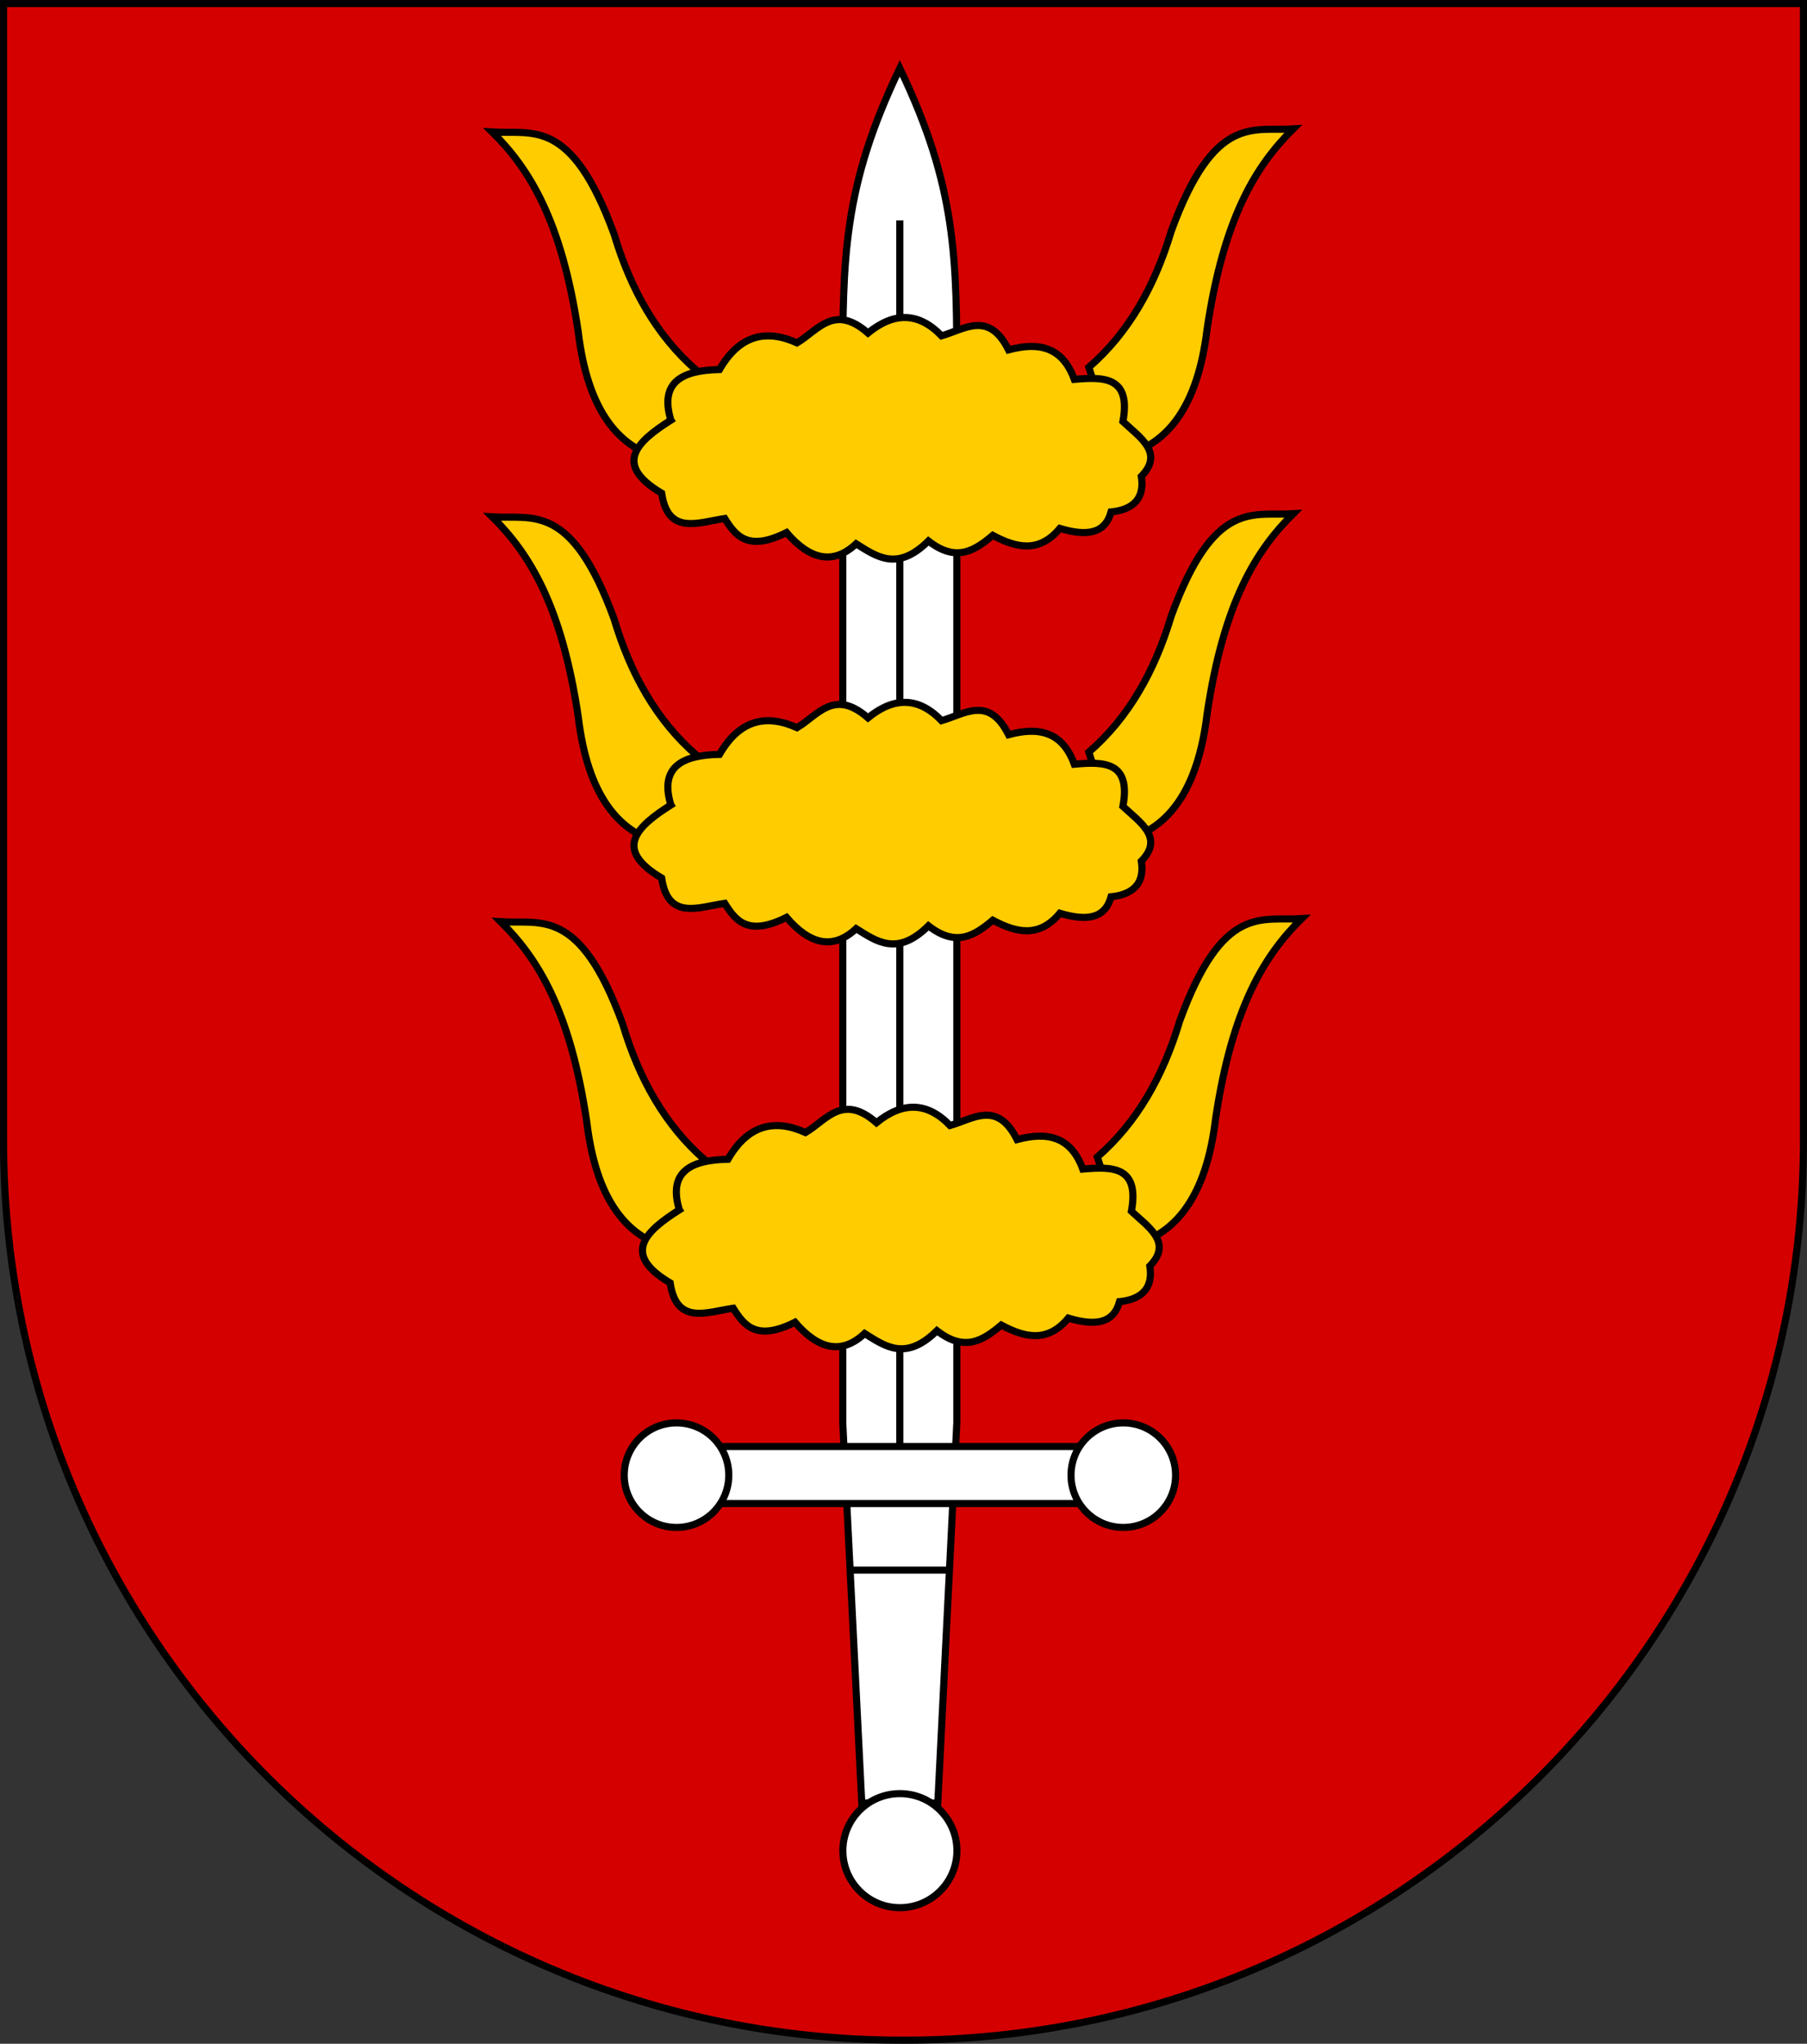
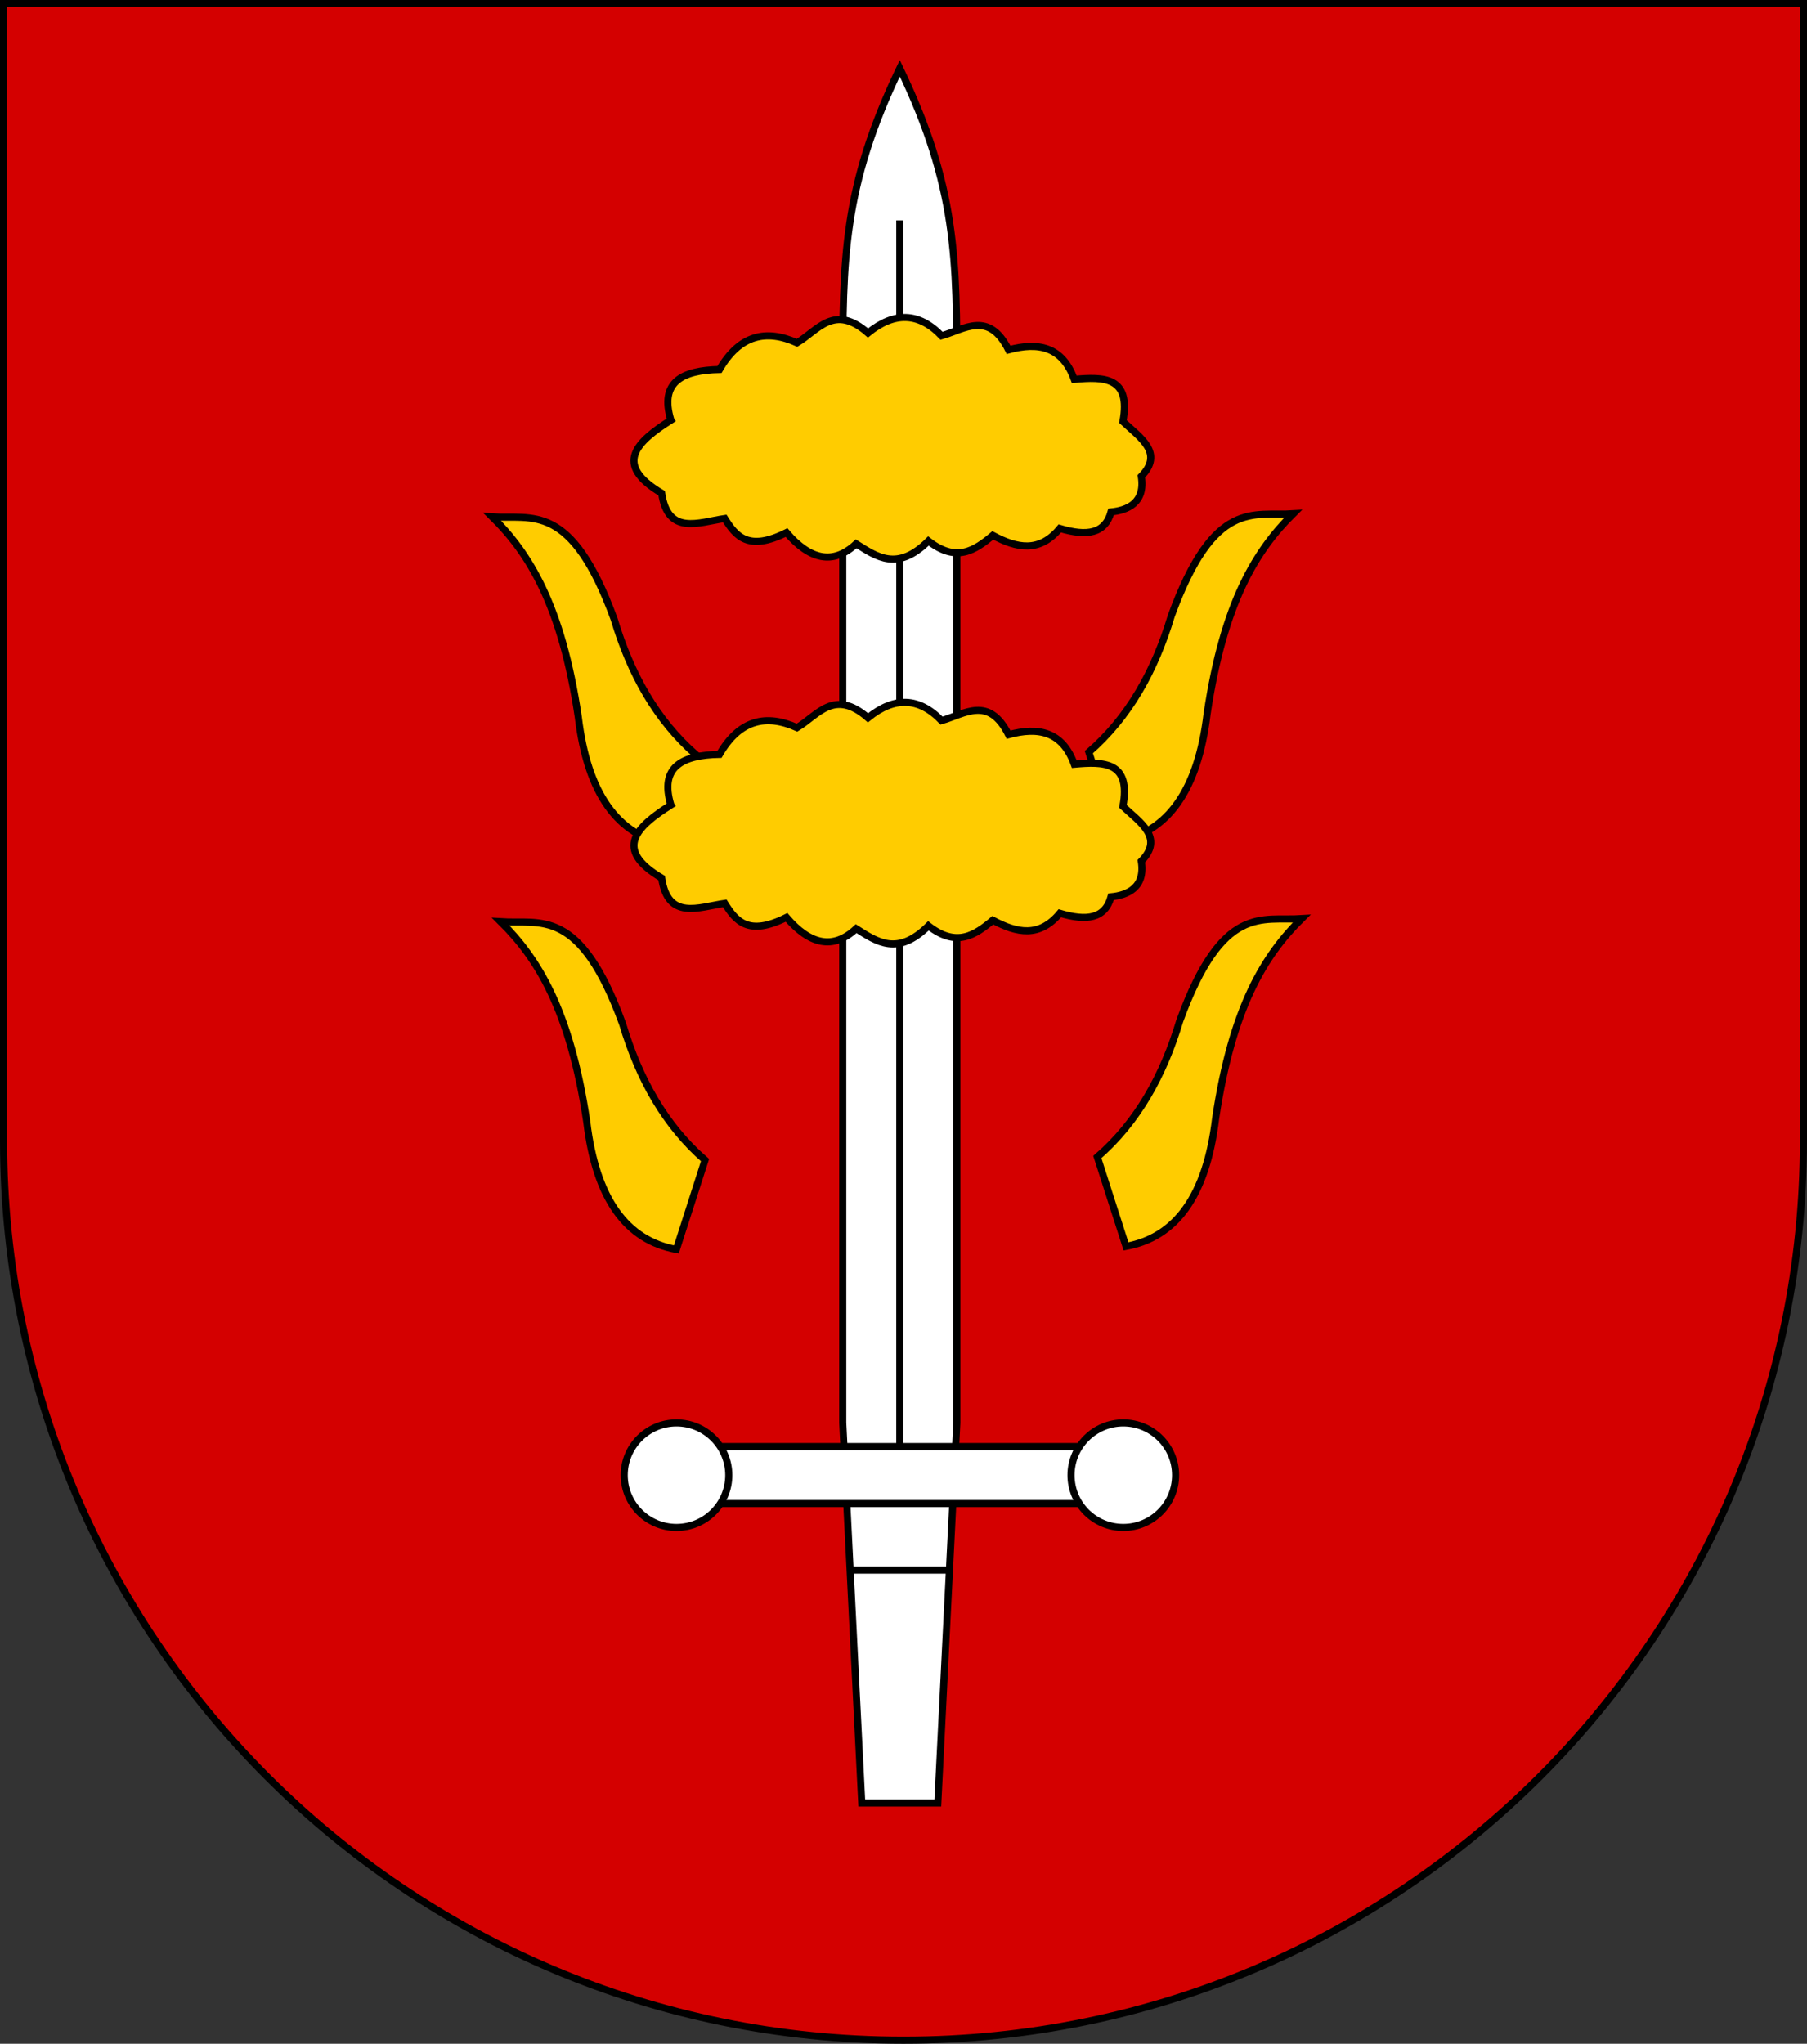
<svg xmlns="http://www.w3.org/2000/svg" xmlns:ns1="http://www.inkscape.org/namespaces/inkscape" xmlns:ns2="http://sodipodi.sourceforge.net/DTD/sodipodi-0.dtd" xmlns:xlink="http://www.w3.org/1999/xlink" version="1.1" width="763" height="863" id="svg2" ns1:version="0.47 r22583" ns2:docname="Wappen_Familie_Katterquell.svg">
  <rect width="100%" height="100%" fill="#333333" stroke="none" />
  <ns2:namedview pagecolor="#ffffff" bordercolor="#666666" borderopacity="1" objecttolerance="10" gridtolerance="10" guidetolerance="10" ns1:pageopacity="0" ns1:pageshadow="2" ns1:window-width="1920" ns1:window-height="1178" id="namedview9" showgrid="true" ns1:zoom="0.27346466" ns1:cx="-382.76692" ns1:cy="431.5" ns1:window-x="-8" ns1:window-y="-8" ns1:window-maximized="1" ns1:current-layer="svg2">
    <ns1:grid type="xygrid" id="grid3684" />
  </ns2:namedview>
  <defs id="defs4">
    <ns1:perspective ns2:type="inkscape:persp3d" ns1:vp_x="0 : 431.5 : 1" ns1:vp_y="0 : 1000 : 0" ns1:vp_z="763.00006 : 431.5 : 1" ns1:persp3d-origin="381.50003 : 287.66667 : 1" id="perspective13" />
    <ns1:perspective id="perspective2859" ns1:persp3d-origin="125.5 : 101.4 : 1" ns1:vp_z="251 : 152.10001 : 1" ns1:vp_y="0 : 1000 : 0" ns1:vp_x="0 : 152.10001 : 1" ns2:type="inkscape:persp3d" />
    <ns1:perspective id="perspective3694" ns1:persp3d-origin="0.5 : 0.33333333 : 1" ns1:vp_z="1 : 0.5 : 1" ns1:vp_y="0 : 1000 : 0" ns1:vp_x="0 : 0.5 : 1" ns2:type="inkscape:persp3d" />
    <ns1:perspective id="perspective3725" ns1:persp3d-origin="0.5 : 0.33333333 : 1" ns1:vp_z="1 : 0.5 : 1" ns1:vp_y="0 : 1000 : 0" ns1:vp_x="0 : 0.5 : 1" ns2:type="inkscape:persp3d" />
    <ns1:perspective ns2:type="inkscape:persp3d" ns1:vp_x="0 : 0.5 : 1" ns1:vp_y="0 : 1000 : 0" ns1:vp_z="1 : 0.5 : 1" ns1:persp3d-origin="0.5 : 0.33333333 : 1" id="perspective9295" />
    <ns1:perspective ns2:type="inkscape:persp3d" ns1:vp_x="-50 : 600 : 1" ns1:vp_y="0 : 1000 : 0" ns1:vp_z="700 : 600 : 1" ns1:persp3d-origin="300 : 400 : 1" id="perspective2502" />
    <radialGradient r="300" fy="226.331" fx="221.445" cy="226.331" cx="221.445" gradientTransform="matrix(1.353,0,0,1.349,-2696.028,-1586.255)" gradientUnits="userSpaceOnUse" id="radialGradient6893" xlink:href="#linearGradient2893" ns1:collect="always" />
    <radialGradient r="300" fy="226.331" fx="221.445" cy="226.331" cx="221.445" gradientTransform="matrix(1.353,0,0,1.349,-82.182,-85.747)" gradientUnits="userSpaceOnUse" id="radialGradient6890" xlink:href="#linearGradient2893" ns1:collect="always" />
    <ns1:perspective ns2:type="inkscape:persp3d" ns1:vp_x="0 : 330.00015 : 1" ns1:vp_y="0 : 1000 : 0" ns1:vp_z="600.00952 : 330.00015 : 1" ns1:persp3d-origin="300.00476 : 220.0001 : 1" id="perspective6817" />
    <linearGradient id="linearGradient2893">
      <stop style="stop-color:white;stop-opacity:0.314;" offset="0" id="stop2895" />
      <stop id="stop2897" offset="0.19" style="stop-color:white;stop-opacity:0.251;" />
      <stop style="stop-color:#6b6b6b;stop-opacity:0.125;" offset="0.6" id="stop2901" />
      <stop style="stop-color:black;stop-opacity:0.125;" offset="1" id="stop2899" />
    </linearGradient>
    <radialGradient ns1:collect="always" xlink:href="#linearGradient2893" id="radialGradient3543" gradientUnits="userSpaceOnUse" gradientTransform="matrix(1.353,0,0,1.349,-82.182,-85.747)" cx="221.445" cy="226.331" fx="221.445" fy="226.331" r="300" />
    <ns1:perspective id="perspective13-6" ns1:persp3d-origin="381.50003 : 287.66667 : 1" ns1:vp_z="763.00006 : 431.5 : 1" ns1:vp_y="0 : 1000 : 0" ns1:vp_x="0 : 431.5 : 1" ns2:type="inkscape:persp3d" />
    <ns1:perspective id="perspective9477" ns1:persp3d-origin="250 : 196.66667 : 1" ns1:vp_z="500 : 295 : 1" ns1:vp_y="0 : 1000 : 0" ns1:vp_x="0 : 295 : 1" ns2:type="inkscape:persp3d" />
  </defs>
  <path style="fill:#d40000;fill-opacity:1;stroke:#000000;stroke-width:3;stroke-miterlimit:4;stroke-opacity:1;stroke-dasharray:none" id="path2850" d="m 1.5,1.5 0,480 c 0,209.868 170.132,380 380,380 209.868,0 380,-170.132 380,-380 l 0,-480 L 1.5,1.5 z" />
  <path d="m 355.849,600.787 0,-441.512 c 0,-50.172 0,-80.275 24.083,-130.447 24.083,50.172 24.083,80.275 24.083,130.447 l 0,441.512 -8.028,160.55 -32.11,0 z" style="fill:#ffffff;stroke:#000000;stroke-width:3;stroke-opacity:1;stroke-miterlimit:4;stroke-dasharray:none" id="path9455" />
  <line x1="379.931" y1="93.048" x2="379.931" y2="610.821" style="fill:none;stroke:#000000;stroke-width:3;stroke-opacity:1;stroke-miterlimit:4;stroke-dasharray:none" id="line9465" />
  <g id="g3679" transform="matrix(0.326,0,0,0.326,930.059,98.975)" style="stroke:#000000;stroke-opacity:1;stroke-width:9.212;stroke-miterlimit:4;stroke-dasharray:none">
    <use transform="matrix(-1,0,0,1,-3393.399,-4)" id="Horn-2" x="0" y="0" width="495.859" height="550.133" xlink:href="#Horn" style="fill:#ffcc00;fill-opacity:1;stroke:#000000;stroke-width:9.212;stroke-miterlimit:4;stroke-opacity:1;stroke-dasharray:none" />
-     <path d="m -1950.769,176.153 c 0,0 -37.134,115.774 -37.134,115.774 -64.485,-11.712 -104.069,-65.323 -116.043,-165.392 -21.549,-144.985 -63.812,-212.066 -111.401,-259.113 51.463,3.368 102.17,-20.177 157.818,132.313 21.247,70.971 54.904,131.414 106.76,176.418 z" id="Horn" style="fill:#ffcc00;fill-opacity:1;stroke:#000000;stroke-width:9.212;stroke-miterlimit:4;stroke-opacity:1;stroke-dasharray:none" />
+     <path d="m -1950.769,176.153 z" id="Horn" style="fill:#ffcc00;fill-opacity:1;stroke:#000000;stroke-width:9.212;stroke-miterlimit:4;stroke-opacity:1;stroke-dasharray:none" />
    <path d="m -1984.019,240.582 c -14.939,-49.292 14.617,-64.593 62.976,-65.531 26.207,-45.207 60.611,-52.422 100.421,-34.586 26.975,-15.996 47.977,-51.156 91.91,-12.742 34.021,-27.653 65.833,-26.956 95.315,3.641 29.987,-8.556 61.11,-32.917 86.804,18.203 38.159,-10.297 69.551,-4.67 85.102,38.226 38.075,-3.388 73.846,-3.866 62.976,54.609 22.613,21.049 53.453,40.632 23.829,70.992 5.551,34.736 -18.488,44.038 -39.147,46.071 -7.806,28.309 -31.356,31.869 -66.38,21.367 -26.523,31.865 -55.747,25.65 -86.805,9.015 -23.071,19.286 -46.964,35.642 -83.4,7.281 -40.195,39.678 -66.657,20.604 -93.612,3.641 -30.069,28.073 -60.139,20.444 -90.209,-14.562 -49.837,24.909 -65.756,4.475 -79.996,-18.203 -34.108,5.011 -73.55,22.378 -81.698,-32.766 -63.348,-37.552 -32.164,-66.678 11.914,-94.656 z" style="fill:#ffcc00;fill-opacity:1;stroke:#000000;stroke-width:9.212;stroke-miterlimit:4;stroke-opacity:1;stroke-dasharray:none" id="path1986" />
  </g>
-   <ellipse d="m 389,460 c 0,6.627 -5.373,12 -12,12 -6.627,0 -12,-5.373 -12,-12 0,-6.627 5.373,-12 12,-12 6.627,0 12,5.373 12,12 z" ns2:ry="12" ns2:rx="12" ns2:cy="460" ns2:cx="377" cx="377" cy="460" rx="12" ry="12" style="fill:#ffffff;stroke:#000000;stroke-width:1.495;stroke-opacity:1;stroke-miterlimit:4;stroke-dasharray:none" id="ellipse9457" transform="matrix(2.007,0,0,2.007,-376.66,-141.757)" />
  <g id="g3679-5" transform="matrix(0.326,0,0,0.326,930.059,261.477)" style="stroke:#000000;stroke-opacity:1;stroke-width:9.212;stroke-miterlimit:4;stroke-dasharray:none">
    <use transform="matrix(-1,0,0,1,-3393.399,-4)" id="Horn-2-2" x="0" y="0" width="495.859" height="550.133" xlink:href="#Horn-3" style="fill:#ffcc00;fill-opacity:1;stroke:#000000;stroke-width:9.212;stroke-miterlimit:4;stroke-opacity:1;stroke-dasharray:none" />
    <path d="m -1950.769,176.153 c 0,0 -37.134,115.774 -37.134,115.774 -64.485,-11.712 -104.069,-65.323 -116.043,-165.392 -21.549,-144.985 -63.812,-212.066 -111.401,-259.113 51.463,3.368 102.17,-20.177 157.818,132.313 21.247,70.971 54.904,131.414 106.76,176.418 z" id="Horn-3" style="fill:#ffcc00;fill-opacity:1;stroke:#000000;stroke-width:9.212;stroke-miterlimit:4;stroke-opacity:1;stroke-dasharray:none" />
    <path d="m -1984.019,240.582 c -14.939,-49.292 14.617,-64.593 62.976,-65.531 26.207,-45.207 60.611,-52.422 100.421,-34.586 26.975,-15.996 47.977,-51.156 91.91,-12.742 34.021,-27.653 65.833,-26.956 95.315,3.641 29.987,-8.556 61.11,-32.917 86.804,18.203 38.159,-10.297 69.551,-4.67 85.102,38.226 38.075,-3.388 73.846,-3.866 62.976,54.609 22.613,21.049 53.453,40.632 23.829,70.992 5.551,34.736 -18.488,44.038 -39.147,46.071 -7.806,28.309 -31.356,31.869 -66.38,21.367 -26.523,31.865 -55.747,25.65 -86.805,9.015 -23.071,19.286 -46.964,35.642 -83.4,7.281 -40.195,39.678 -66.657,20.604 -93.612,3.641 -30.069,28.073 -60.139,20.444 -90.209,-14.562 -49.837,24.909 -65.756,4.475 -79.996,-18.203 -34.108,5.011 -73.55,22.378 -81.698,-32.766 -63.348,-37.552 -32.164,-66.678 11.914,-94.656 z" style="fill:#ffcc00;fill-opacity:1;stroke:#000000;stroke-width:9.212;stroke-miterlimit:4;stroke-opacity:1;stroke-dasharray:none" id="path1986-1" />
  </g>
  <rect x="299.656" y="610.821" width="160.55" height="24.082" style="fill:#ffffff;stroke:#000000;stroke-width:3;stroke-opacity:1;stroke-miterlimit:4;stroke-dasharray:none" id="rect9459" />
  <g id="g3679-5-6" transform="matrix(0.326,0,0,0.326,933.644,432.437)" style="stroke:#000000;stroke-opacity:1;stroke-width:9.212;stroke-miterlimit:4;stroke-dasharray:none">
    <use transform="matrix(-1,0,0,1,-3393.399,-4)" id="Horn-2-2-8" x="0" y="0" width="495.859" height="550.133" xlink:href="#Horn-3-8" style="fill:#ffcc00;fill-opacity:1;stroke:#000000;stroke-width:9.212;stroke-miterlimit:4;stroke-opacity:1;stroke-dasharray:none" />
    <path d="m -1950.769,176.153 c 0,0 -37.134,115.774 -37.134,115.774 -64.485,-11.712 -104.069,-65.323 -116.043,-165.392 -21.549,-144.985 -63.812,-212.066 -111.401,-259.113 51.463,3.368 102.17,-20.177 157.818,132.313 21.247,70.971 54.904,131.414 106.76,176.418 z" id="Horn-3-8" style="fill:#ffcc00;fill-opacity:1;stroke:#000000;stroke-width:9.212;stroke-miterlimit:4;stroke-opacity:1;stroke-dasharray:none" />
-     <path d="m -1984.019,240.582 c -14.939,-49.292 14.617,-64.593 62.976,-65.531 26.207,-45.207 60.611,-52.422 100.421,-34.586 26.975,-15.996 47.977,-51.156 91.91,-12.742 34.021,-27.653 65.833,-26.956 95.315,3.641 29.987,-8.556 61.11,-32.917 86.804,18.203 38.159,-10.297 69.551,-4.67 85.102,38.226 38.075,-3.388 73.846,-3.866 62.976,54.609 22.613,21.049 53.453,40.632 23.829,70.992 5.551,34.736 -18.488,44.038 -39.147,46.071 -7.806,28.309 -31.356,31.869 -66.38,21.367 -26.523,31.865 -55.747,25.65 -86.805,9.015 -23.071,19.286 -46.964,35.642 -83.4,7.281 -40.195,39.678 -66.657,20.604 -93.612,3.641 -30.069,28.073 -60.139,20.444 -90.209,-14.562 -49.837,24.909 -65.756,4.475 -79.996,-18.203 -34.108,5.011 -73.55,22.378 -81.698,-32.766 -63.348,-37.552 -32.164,-66.678 11.914,-94.656 z" style="fill:#ffcc00;fill-opacity:1;stroke:#000000;stroke-width:9.212;stroke-miterlimit:4;stroke-opacity:1;stroke-dasharray:none" id="path1986-1-2" />
  </g>
  <ellipse d="m 341,381 c 0,6.075 -4.925,11 -11,11 -6.075,0 -11,-4.925 -11,-11 0,-6.075 4.925,-11 11,-11 6.075,0 11,4.925 11,11 z" ns2:ry="11" ns2:rx="11" ns2:cy="381" ns2:cx="330" cx="330" cy="381" rx="11" ry="11" style="fill:#ffffff;stroke:#000000;stroke-width:1.495;stroke-opacity:1;stroke-miterlimit:4;stroke-dasharray:none" id="ellipse9461" transform="matrix(2.007,0,0,2.007,-376.66,-141.757)" />
  <ellipse d="m 435,381 c 0,6.075 -4.925,11 -11,11 -6.075,0 -11,-4.925 -11,-11 0,-6.075 4.925,-11 11,-11 6.075,0 11,4.925 11,11 z" ns2:ry="11" ns2:rx="11" ns2:cy="381" ns2:cx="424" cx="424" cy="381" rx="11" ry="11" style="fill:#ffffff;stroke:#000000;stroke-width:1.495;stroke-opacity:1;stroke-miterlimit:4;stroke-dasharray:none" id="ellipse9463" transform="matrix(2.007,0,0,2.007,-376.66,-141.757)" />
  <line x1="359.863" y1="663" x2="400" y2="663" style="fill:none;stroke:#000000;stroke-width:3;stroke-opacity:1;stroke-miterlimit:4;stroke-dasharray:none" id="line9467" />
</svg>